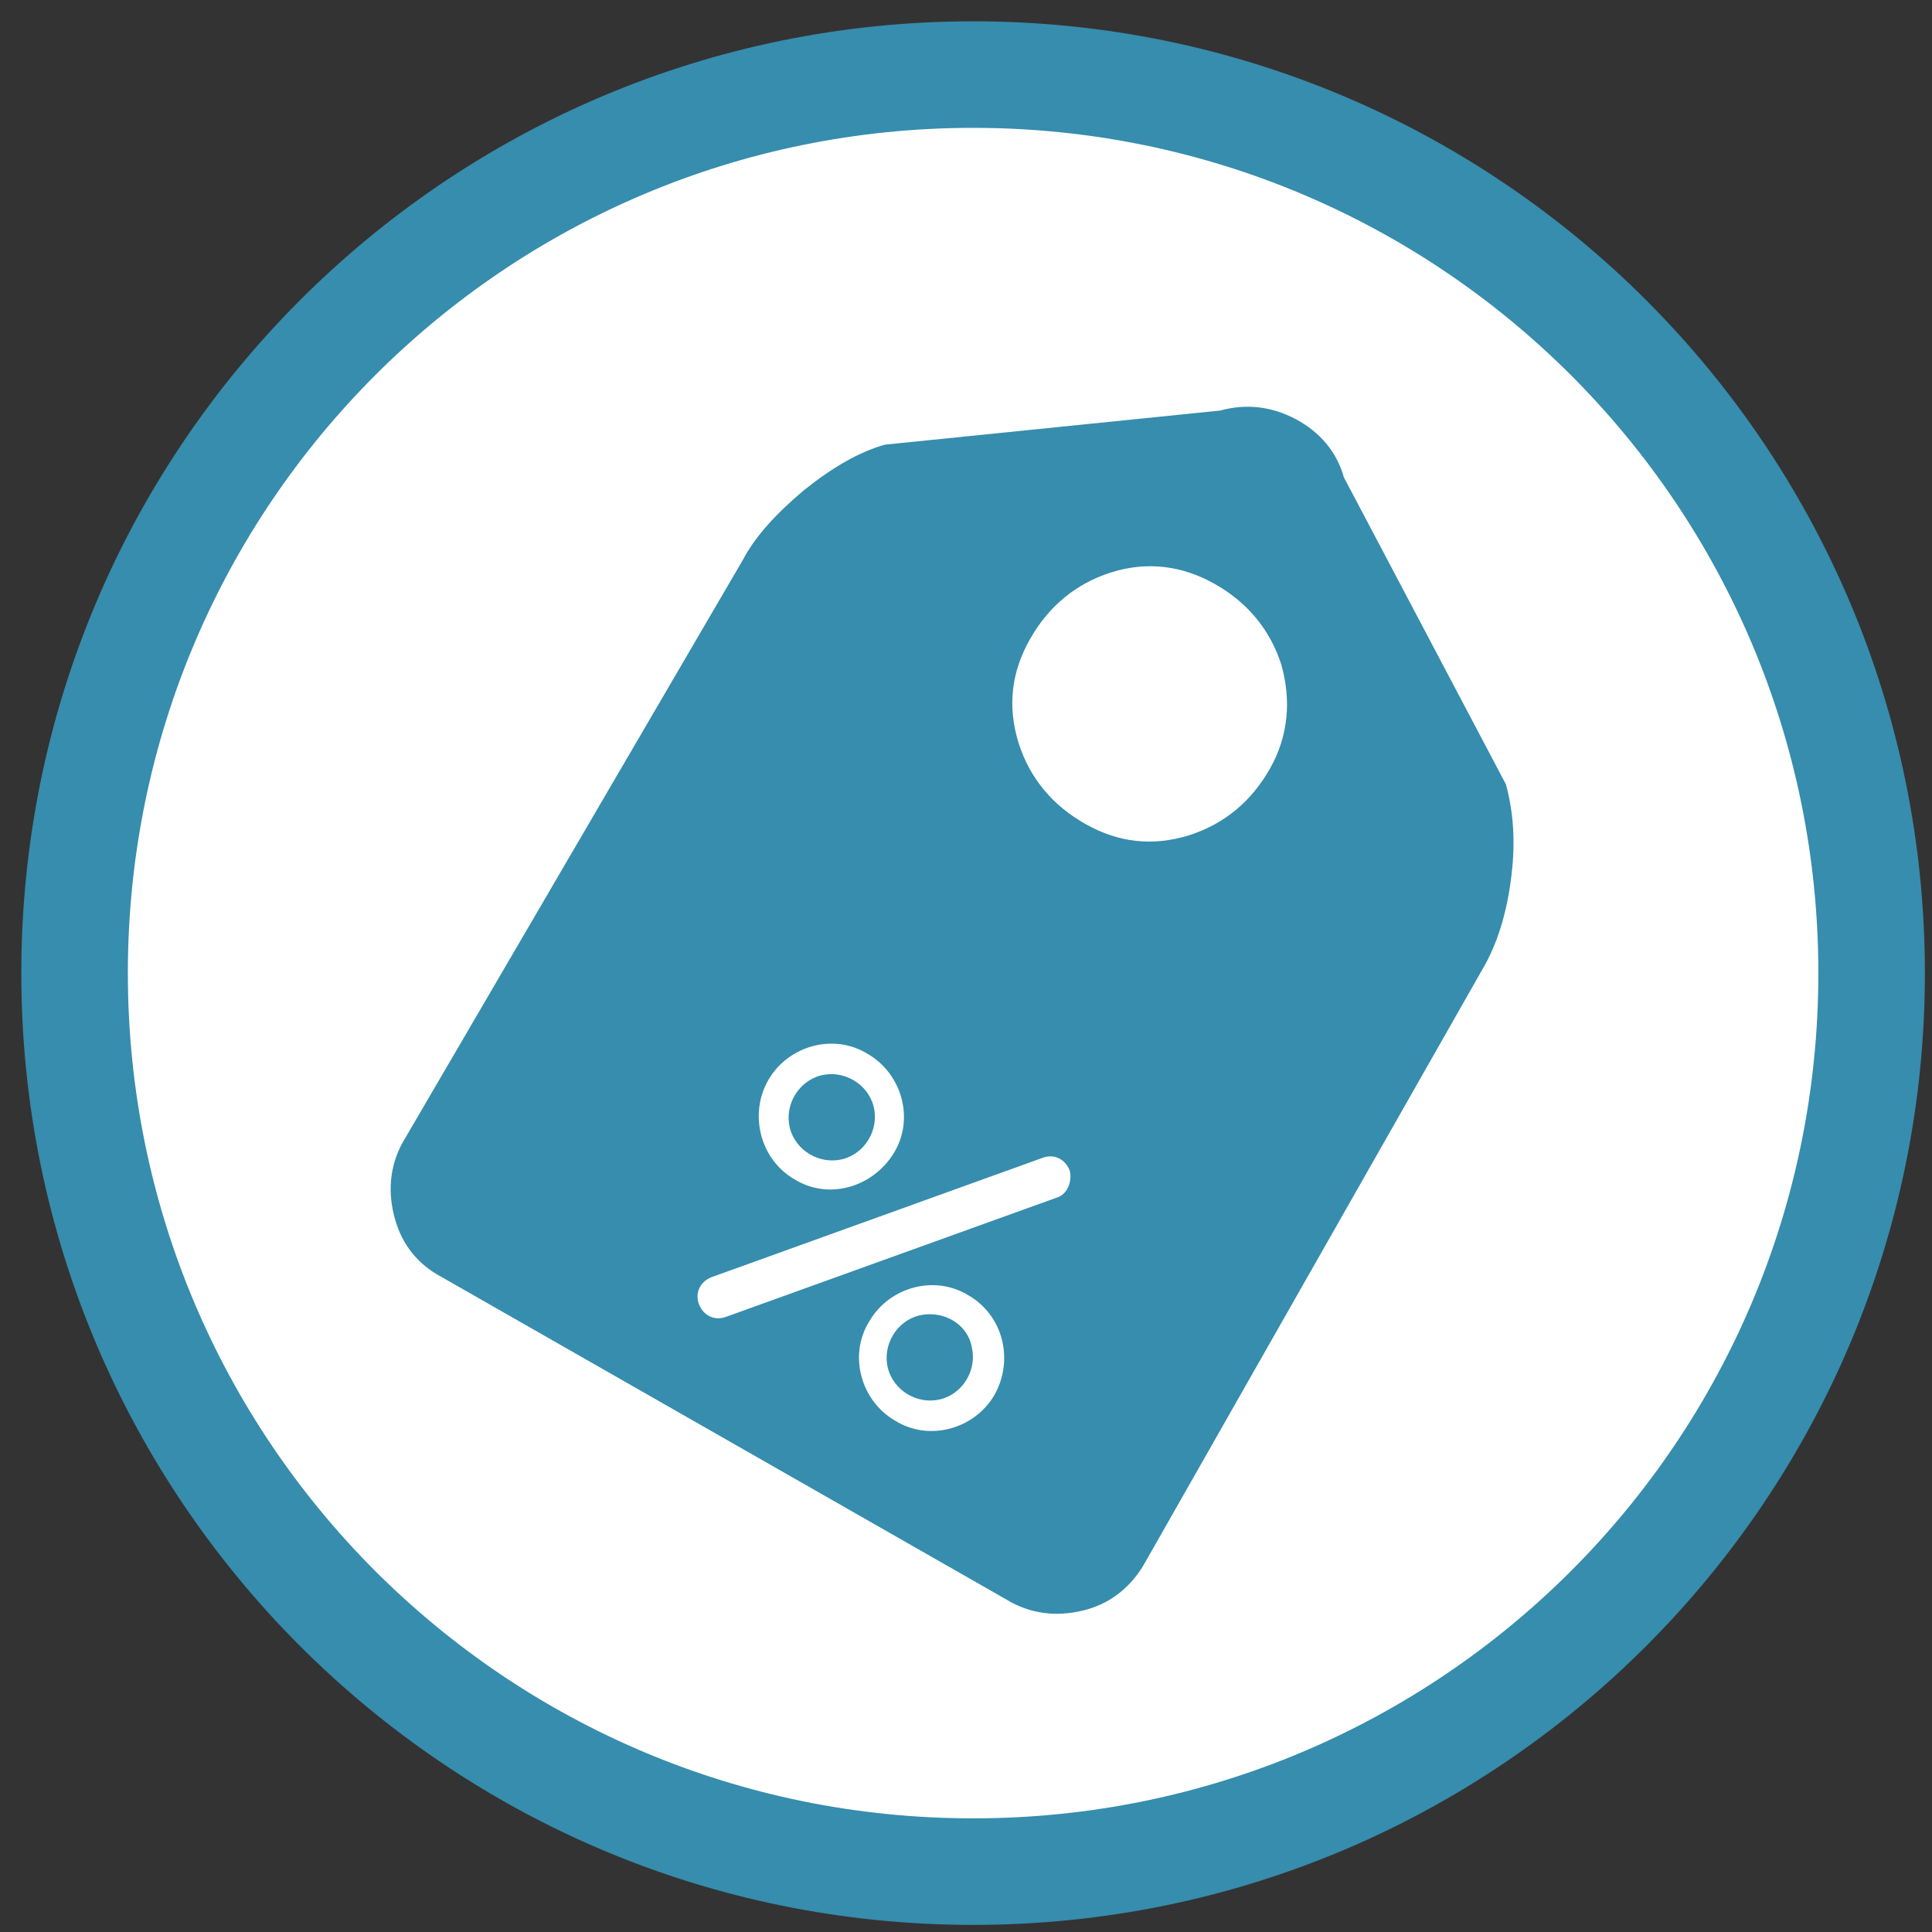
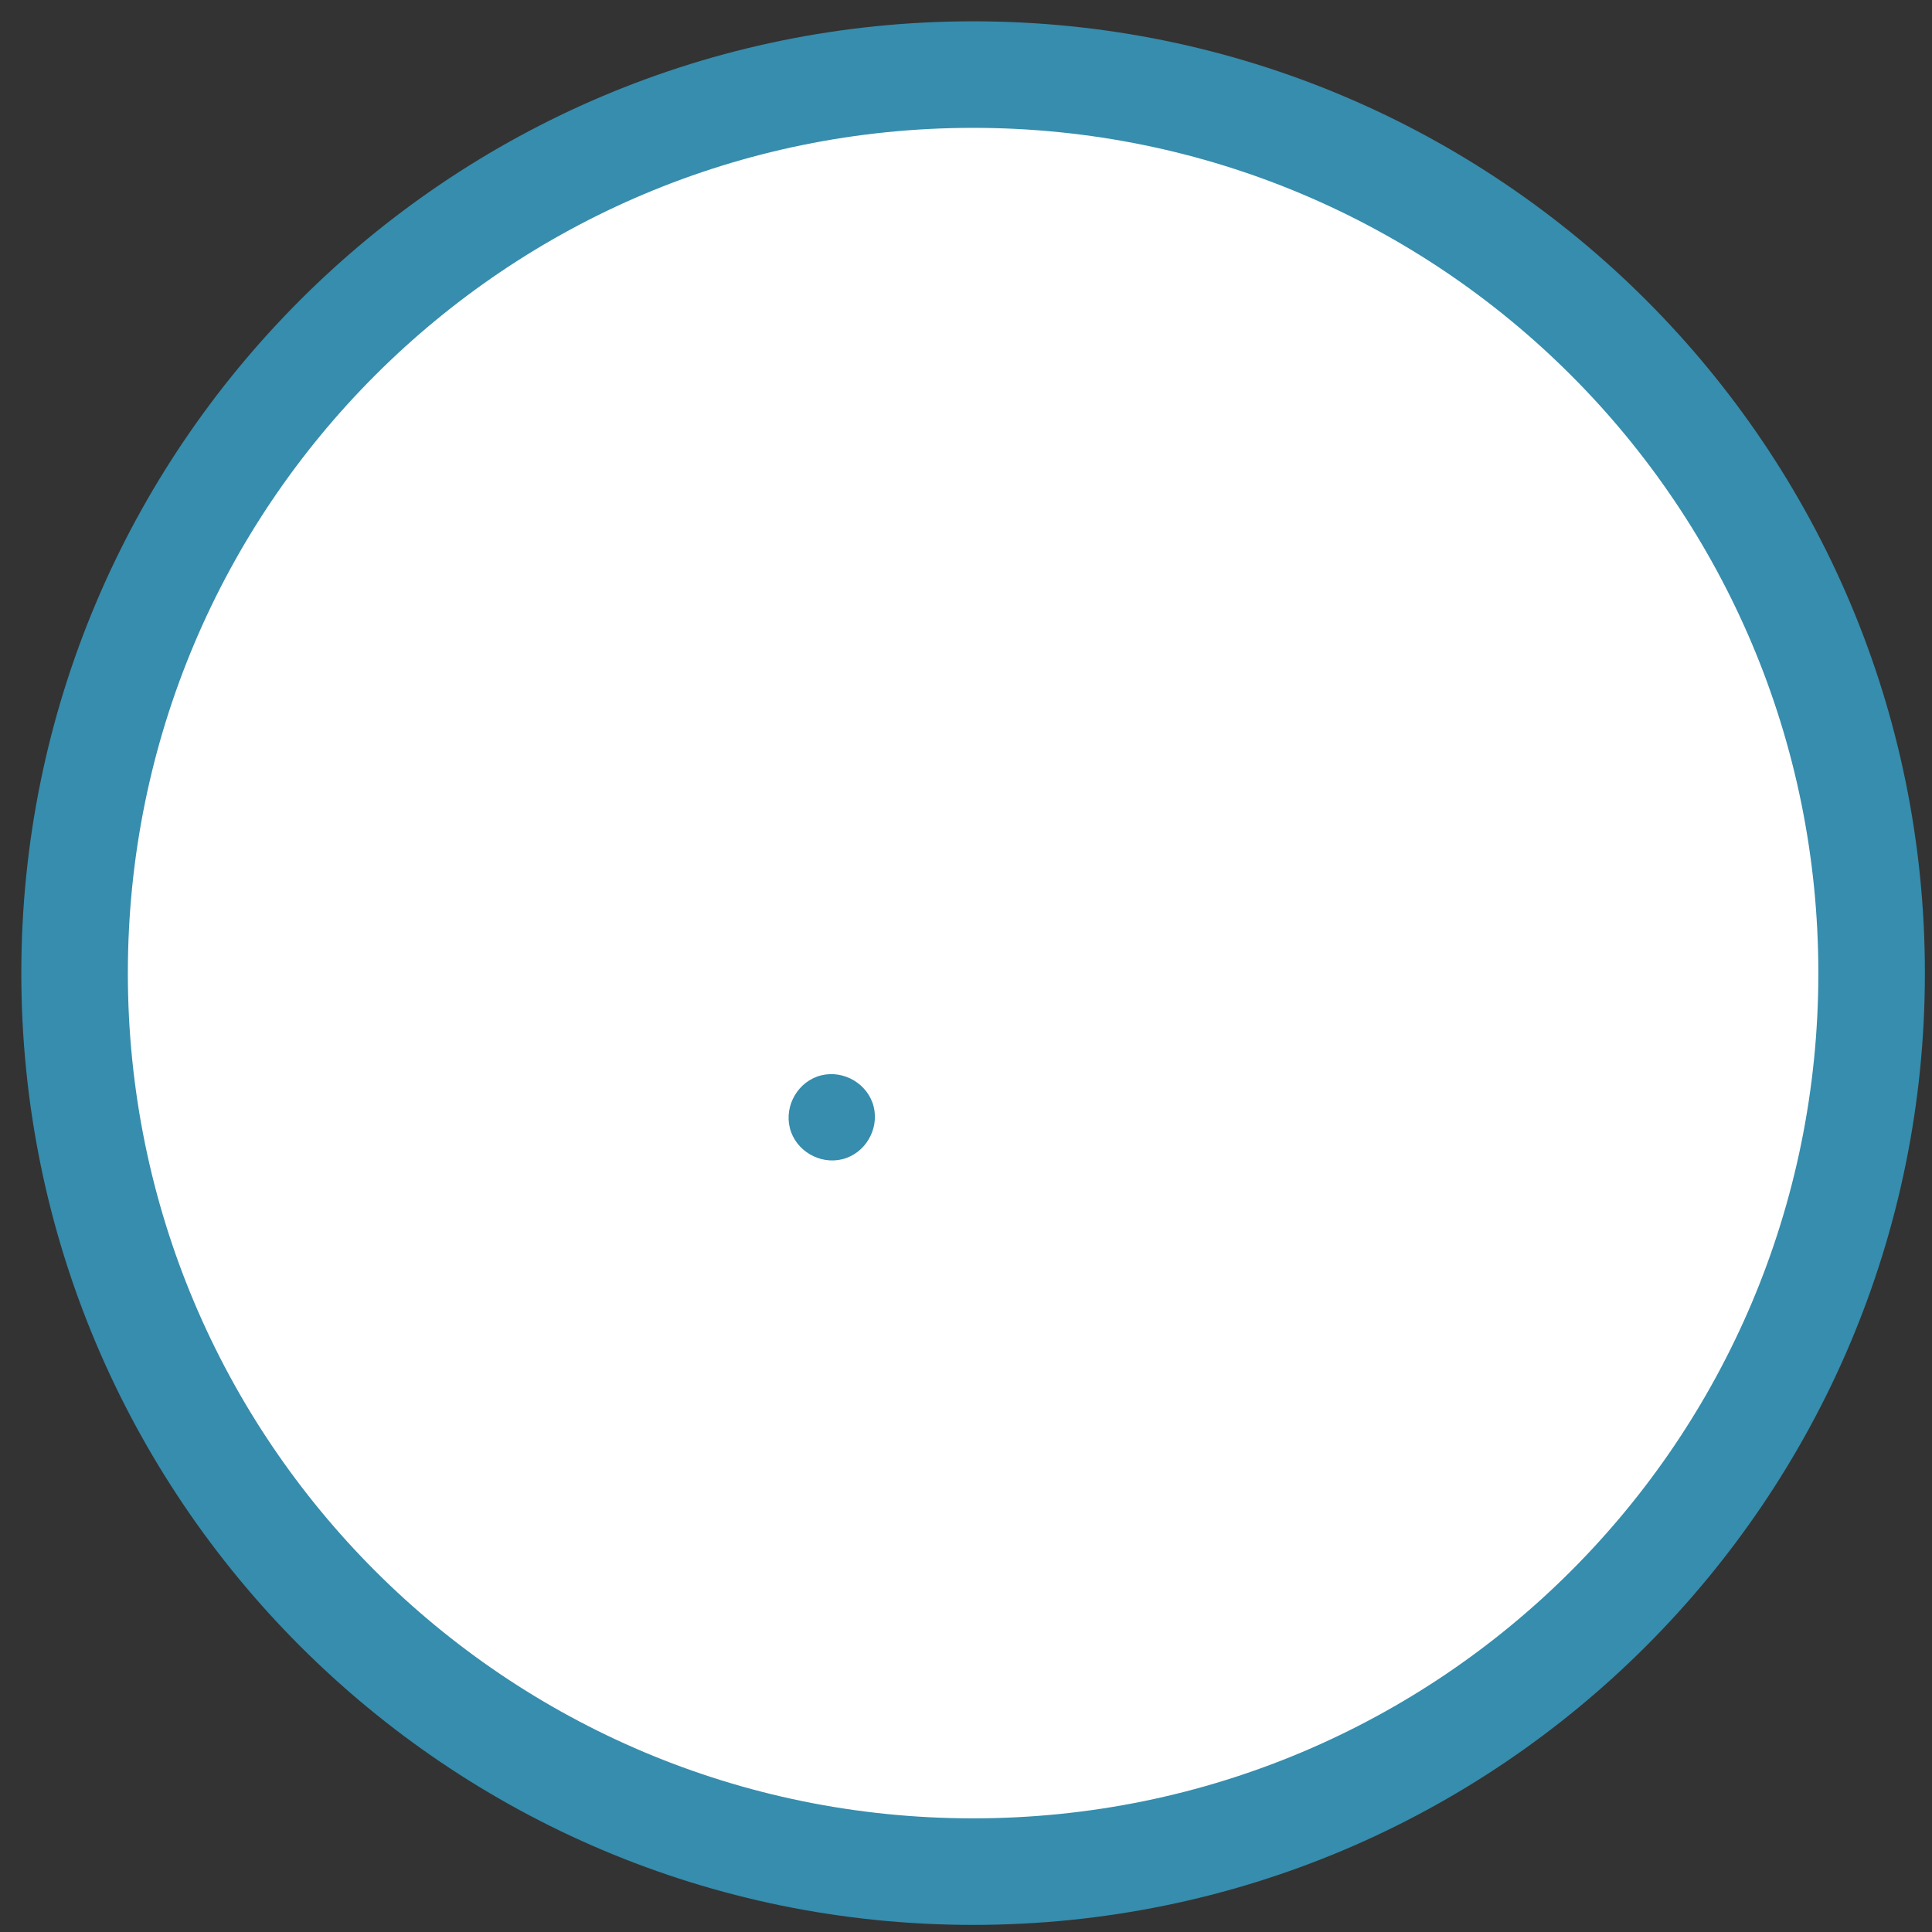
<svg xmlns="http://www.w3.org/2000/svg" version="1.1" id="Capa_1" x="0px" y="0px" viewBox="0 0 136 136" style="enable-background:new 0 0 136 136;" xml:space="preserve">
  <rect x="0" y="0" width="136" height="136" fill="#333333" stroke="none" />
  <style type="text/css">
	.st0{fill:#FFFFFF;}
	.st1{fill:#368DAD;}
</style>
  <circle class="st0" cx="67.8" cy="66.8" r="63.8" />
  <g>
    <g>
-       <path class="st1" d="M64.7,92.6c-1.6,0.4-2.6,2.1-2.2,3.7s2.1,2.6,3.7,2.2s2.6-2.1,2.2-3.7C68.1,93.2,66.4,92.2,64.7,92.6z" />
-       <path class="st1" d="M106,55.2L94.6,33.6c-0.5-1.8-1.7-3.2-3.4-4.1c-1.7-0.9-3.5-1.1-5.3-0.6l-23.6,2.4c-1.8,0.5-3.7,1.6-5.7,3.2    c-1.9,1.6-3.4,3.2-4.3,4.9l-24,41.1c-0.9,1.7-1,3.5-0.5,5.3s1.6,3.2,3.3,4.1l40.1,22.9c1.7,0.9,3.5,1,5.3,0.5s3.2-1.7,4.1-3.3    l24-42.2c0.9-1.7,1.5-3.7,1.8-6.2S106.5,57,106,55.2z M54.1,76c1.4-2.4,4.6-3.3,7-1.8c2.4,1.4,3.3,4.6,1.8,7s-4.6,3.3-7,1.8    C53.5,81.6,52.7,78.4,54.1,76z M70,98.2c-1.4,2.4-4.6,3.3-7,1.8c-2.4-1.4-3.3-4.6-1.8-7c1.4-2.4,4.6-3.3,7-1.8    C70.6,92.6,71.4,95.7,70,98.2z M74.4,84.3l-23.3,8.4c-0.8,0.3-1.6-0.1-1.9-0.9c-0.3-0.8,0.1-1.6,0.9-1.9l23.3-8.4    c0.8-0.3,1.6,0.1,1.9,0.9C75.5,83.2,75.1,84.1,74.4,84.3z M89.4,54.1c-1.3,2.3-3.2,3.9-5.7,4.7c-2.6,0.8-5,0.5-7.3-0.8    s-3.9-3.2-4.7-5.7c-0.8-2.6-0.5-5,0.8-7.3s3.2-3.9,5.7-4.7s5-0.5,7.3,0.8s3.9,3.2,4.7,5.7C90.9,49.3,90.7,51.8,89.4,54.1z" />
      <path class="st1" d="M59.3,81.6c1.6-0.4,2.6-2.1,2.2-3.7c-0.4-1.6-2.1-2.6-3.7-2.2c-1.6,0.4-2.6,2.1-2.2,3.7S57.7,82,59.3,81.6z" />
    </g>
    <g>
      <path class="st1" d="M68.5,1.5c-37,0-67,30-67,67s30,67,67,67s67-30,67-67S105.5,1.5,68.5,1.5z M68.5,128C35.6,128,9,101.4,9,68.5    S35.6,9,68.5,9S128,35.6,128,68.5S101.4,128,68.5,128z" />
    </g>
  </g>
</svg>